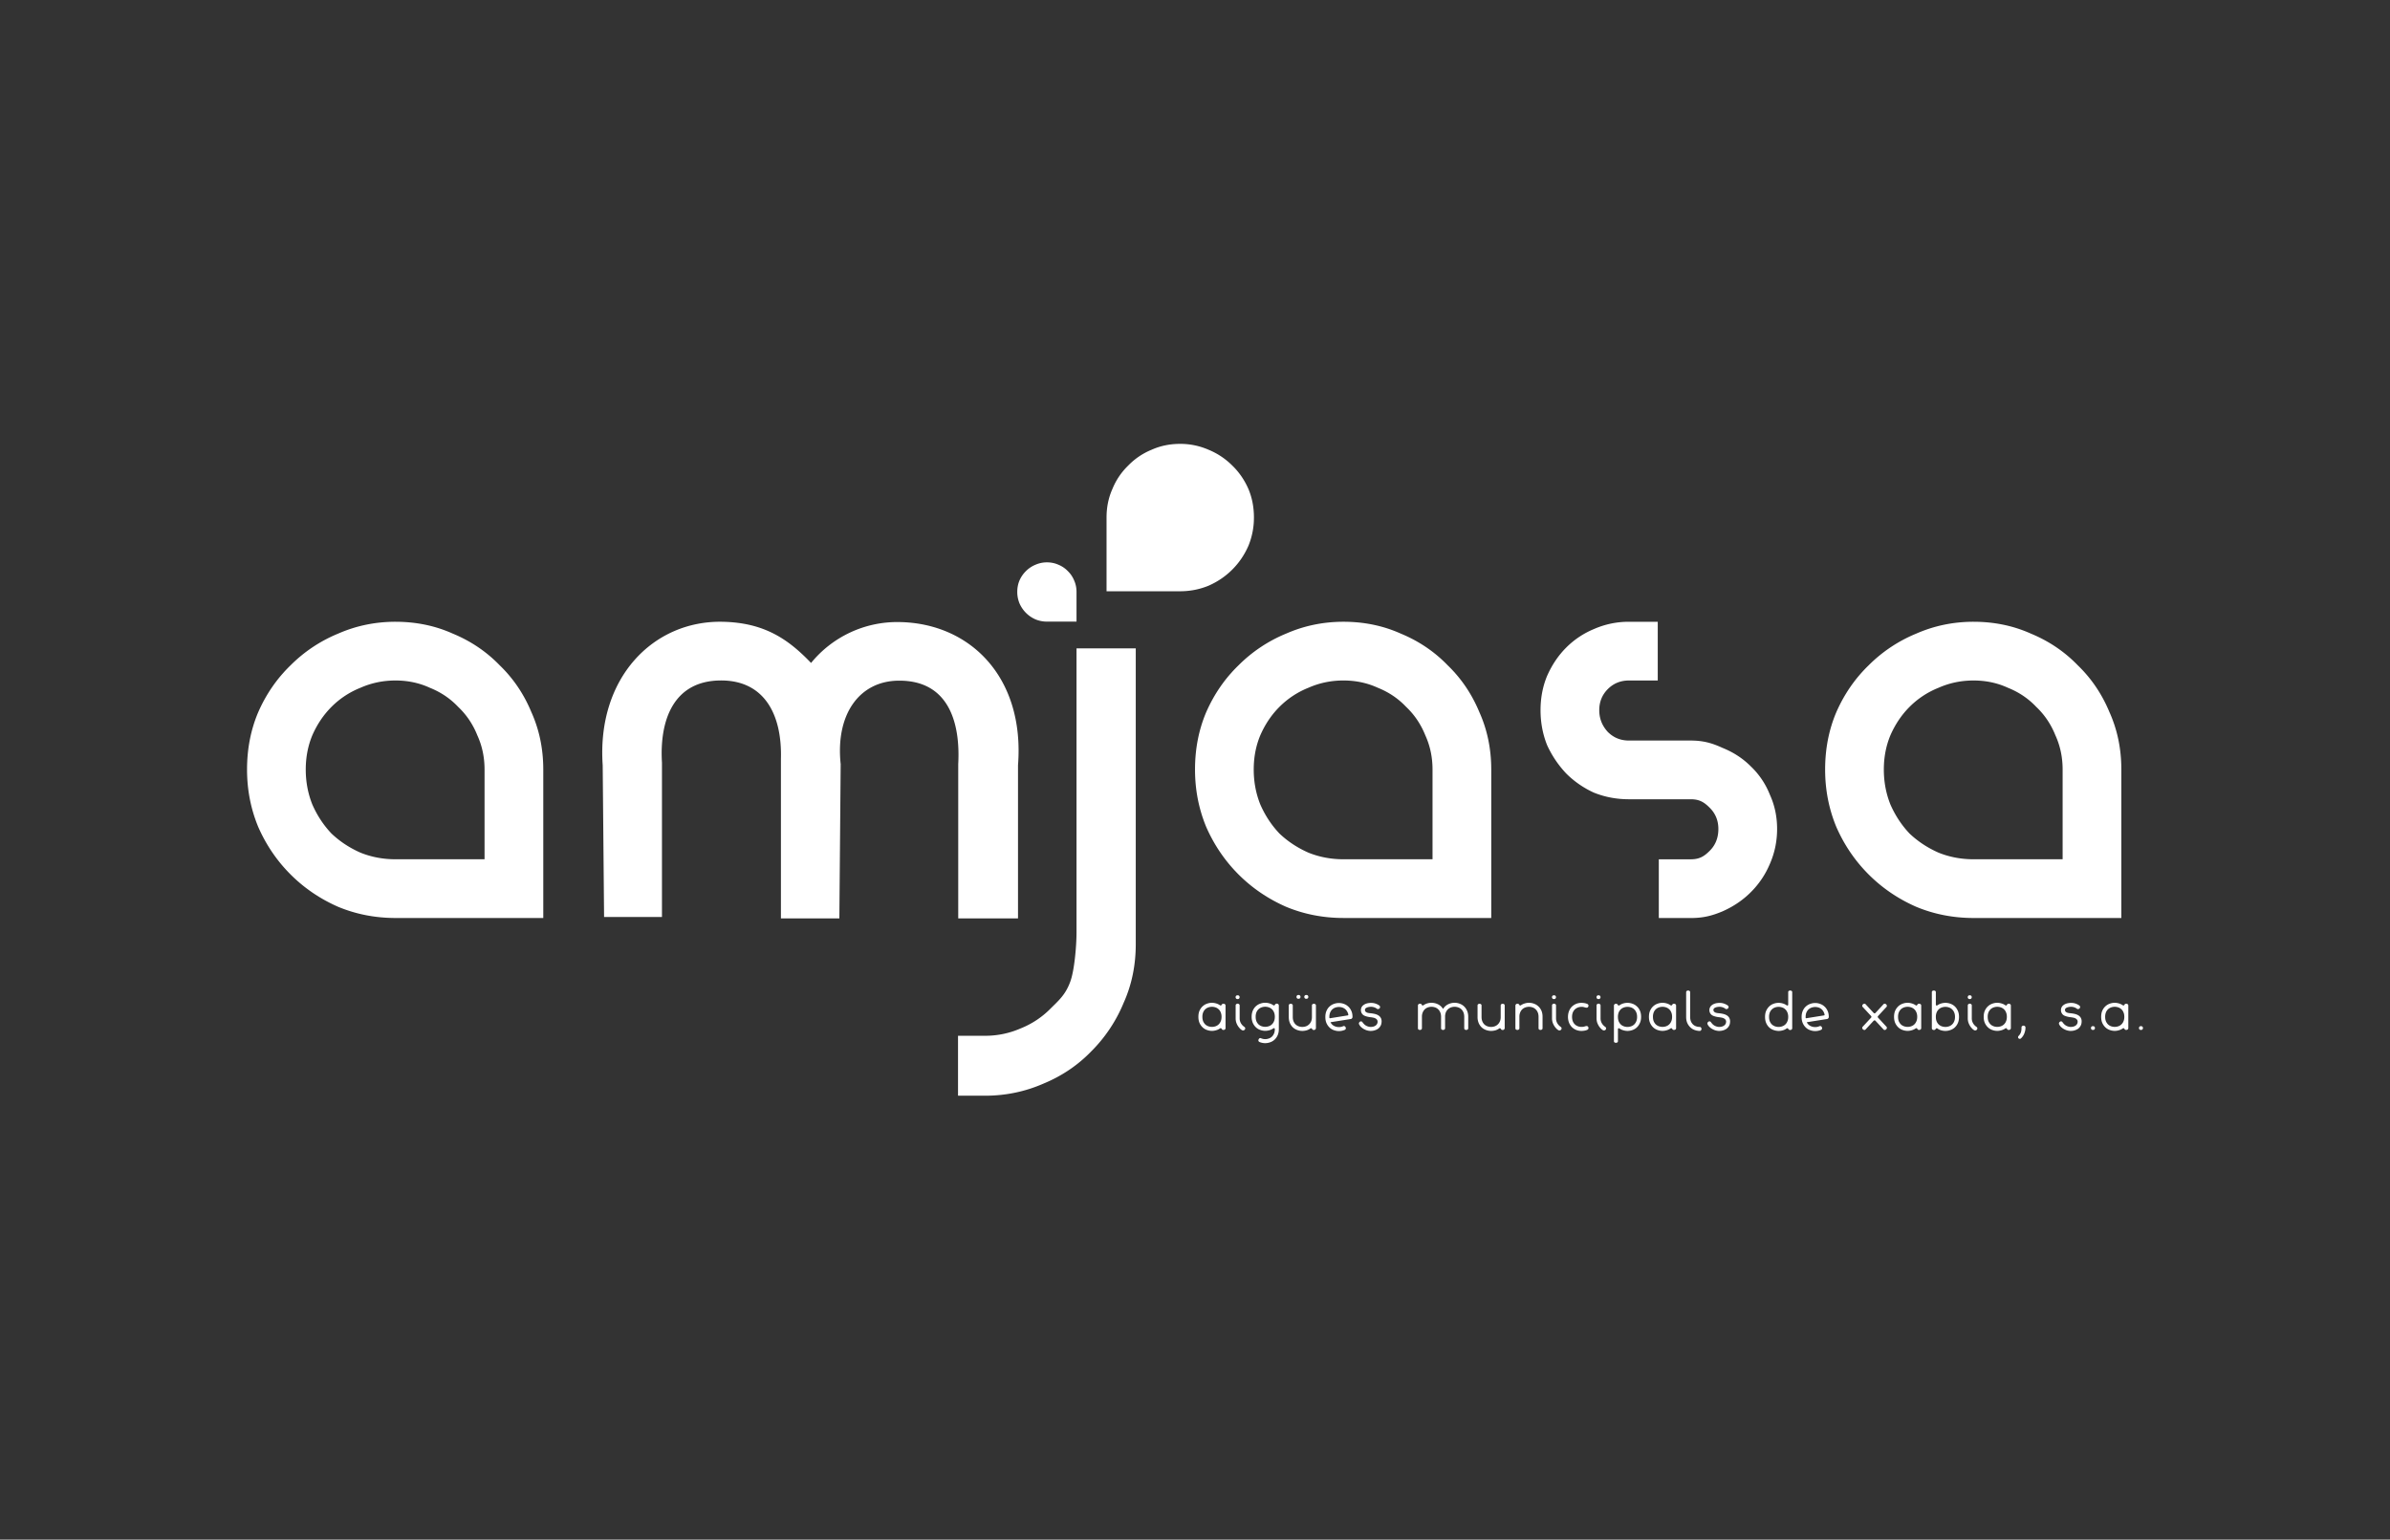
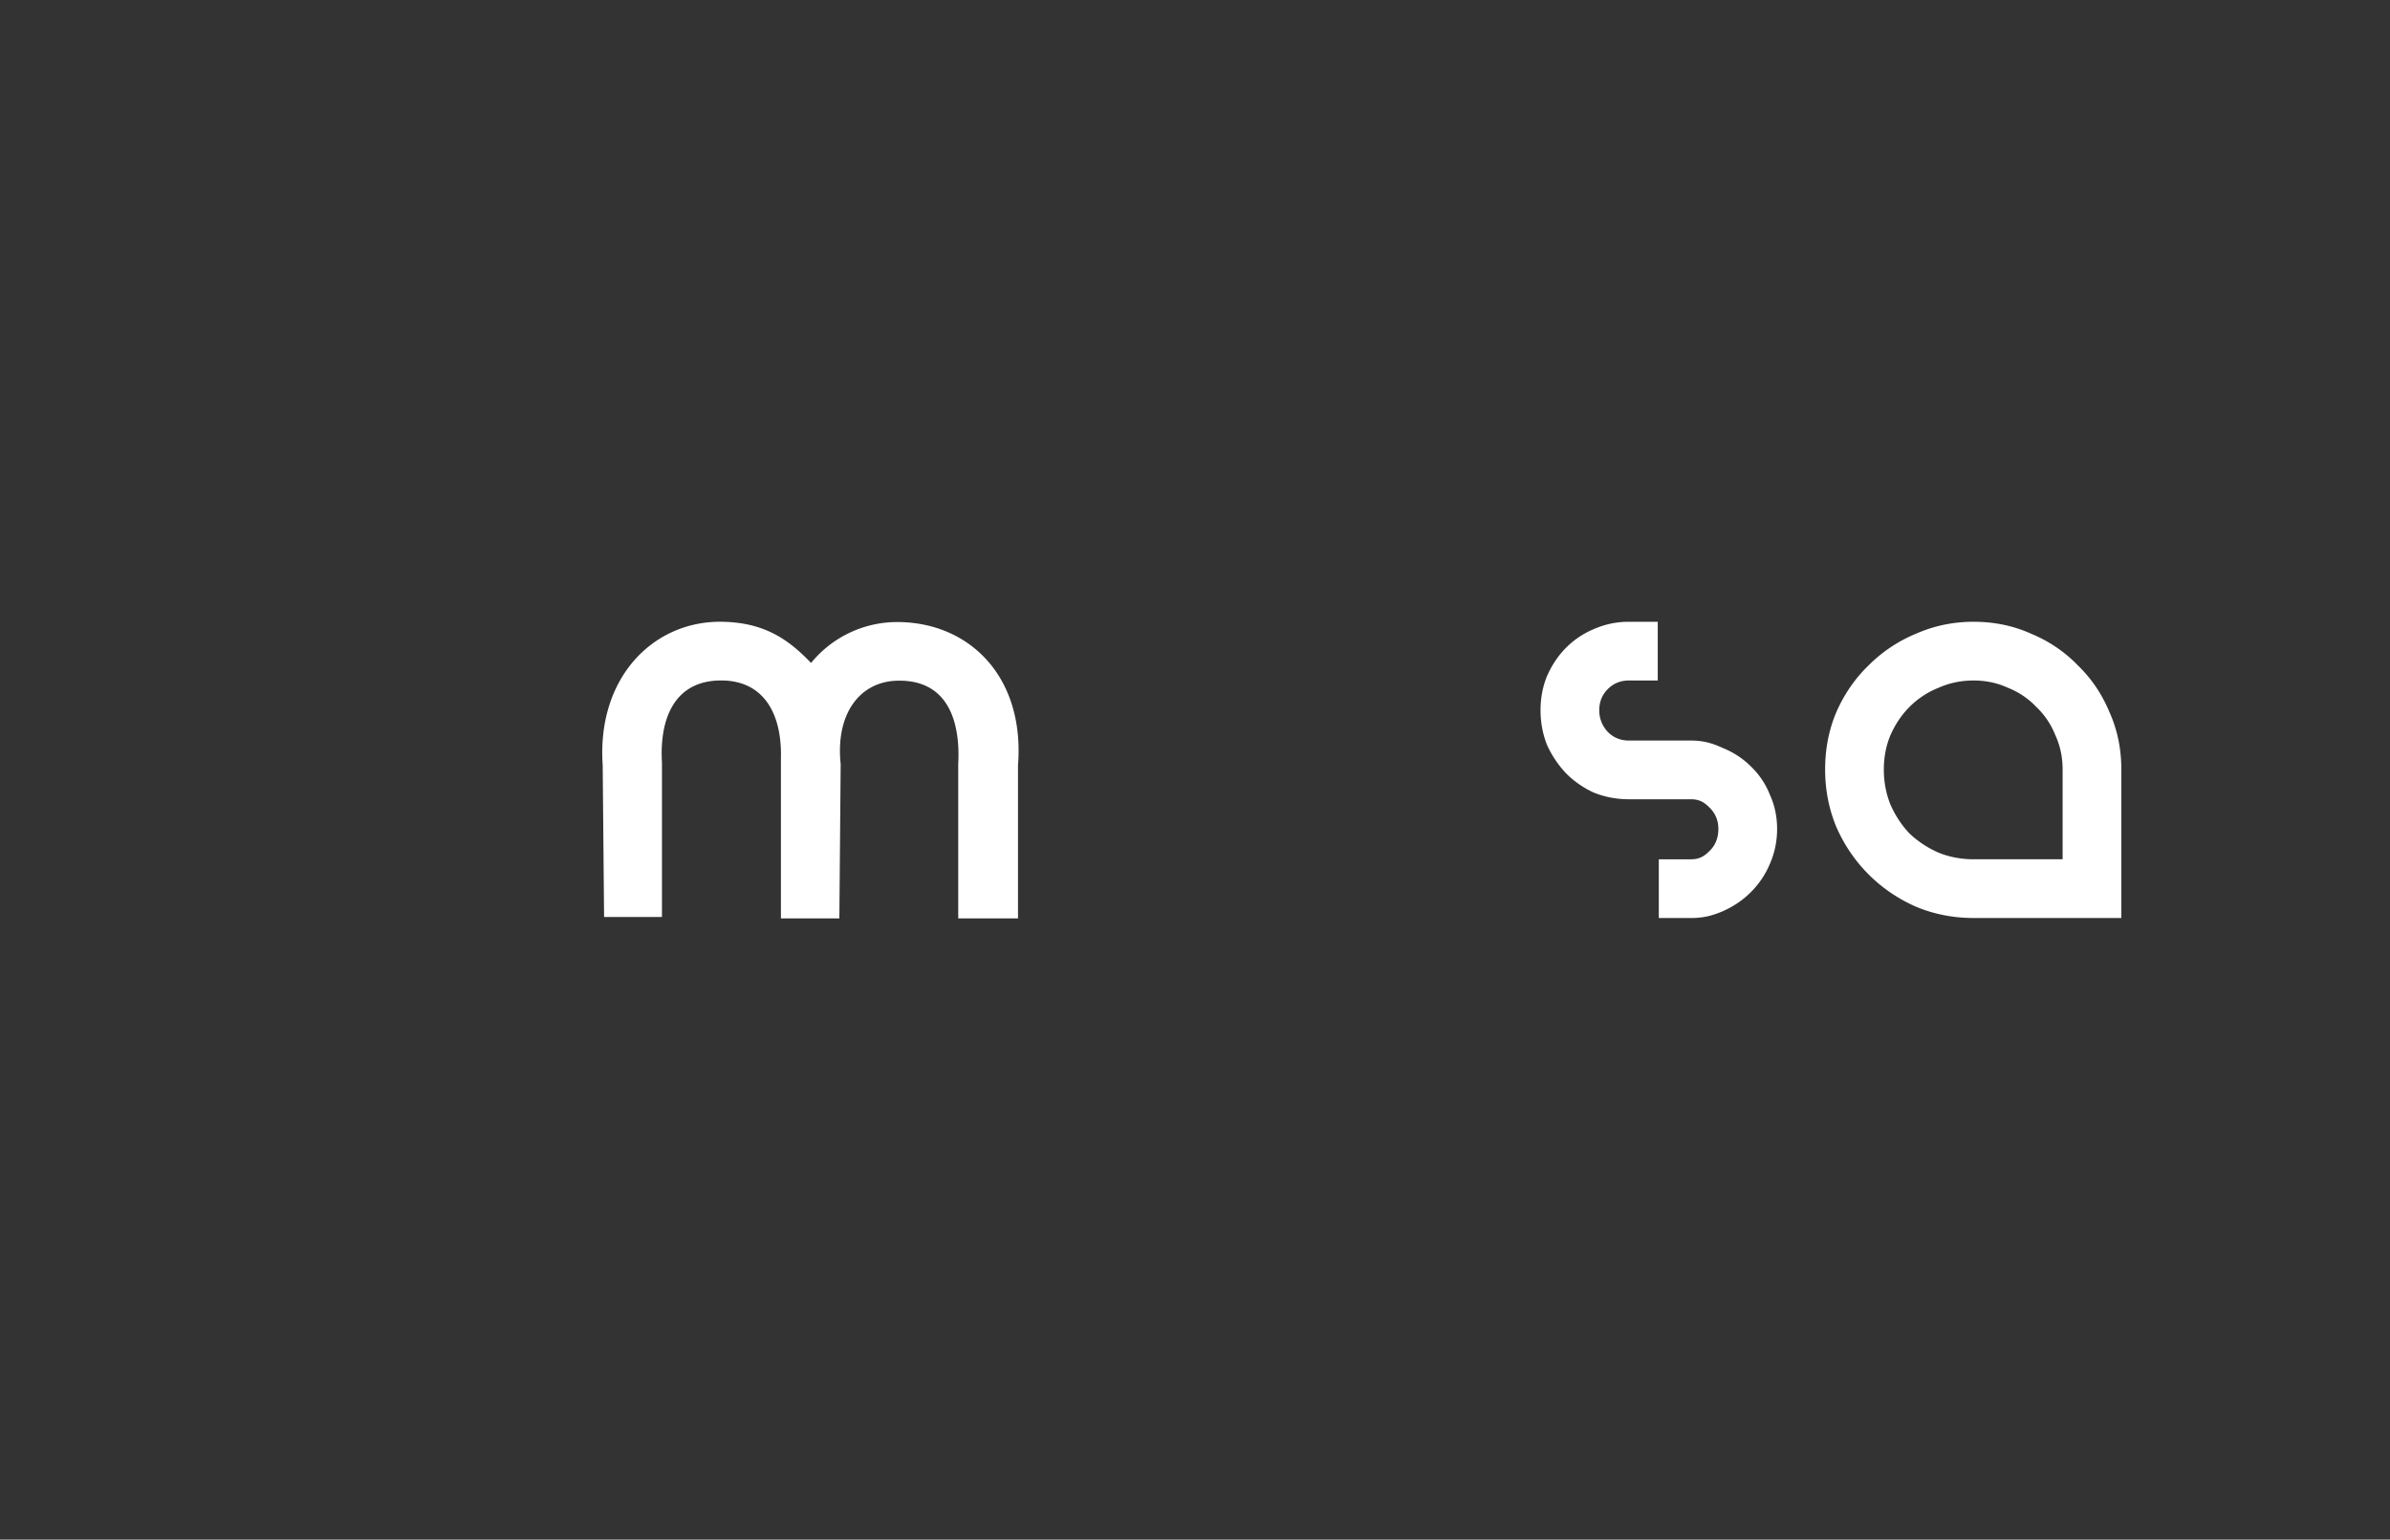
<svg xmlns="http://www.w3.org/2000/svg" xmlns:xlink="http://www.w3.org/1999/xlink" width="416" height="268" style="enable-background:new 0 0 416 268" xml:space="preserve">
  <rect width="100%" height="100%" fill="#333333" stroke="none" />
  <defs>
    <path id="a" d="M0 0h416v268H0z" />
  </defs>
  <clipPath id="b">
    <use xlink:href="#a" style="overflow:visible" />
  </clipPath>
-   <path style="clip-path:url(#b);fill:#fff" d="M210.953 175.254c-.215 0-.424.034-.622.103a1.581 1.581 0 0 0-.534.315 1.595 1.595 0 0 0-.374.544 2.056 2.056 0 0 0-.137.783c0 .304.046.57.137.79.095.215.221.395.374.544.158.142.337.247.534.315.206.068.415.103.622.103.211 0 .414-.034.614-.103.203-.068.38-.174.533-.315.16-.149.283-.329.375-.544.097-.22.145-.486.145-.79a1.94 1.94 0 0 0-.145-.783 1.47 1.47 0 0 0-.375-.544 1.464 1.464 0 0 0-.533-.315 1.862 1.862 0 0 0-.614-.103m2.364 3.7a.293.293 0 0 1-.112.247.4.4 0 0 1-.255.084.436.436 0 0 1-.179-.04.303.303 0 0 1-.125-.148c-.042-.075-.099-.118-.179-.118-.04 0-.08.016-.12.043a2.173 2.173 0 0 1-.671.315c-.239.072-.479.11-.724.11-.287 0-.574-.05-.857-.152a2.102 2.102 0 0 1-.757-.452 2.36 2.36 0 0 1-.545-.765c-.136-.304-.203-.665-.203-1.079s.067-.774.203-1.08c.141-.308.323-.559.545-.758.221-.204.472-.355.757-.45a2.47 2.47 0 0 1 1.581-.042c.243.068.468.173.671.315.04.026.08.042.12.042a.164.164 0 0 0 .101-.034.385.385 0 0 0 .078-.094.262.262 0 0 1 .125-.137.411.411 0 0 1 .179-.044c.1 0 .183.03.255.088.076.057.112.137.112.247v3.902zM215.075 175.017c0-.095.034-.169.103-.219a.392.392 0 0 1 .247-.087c.09 0 .17.03.236.087.076.05.112.124.112.219v2.264c0 .289.073.566.218.832.156.263.354.474.598.637.103.074.153.162.153.265s-.04.186-.12.254a.392.392 0 0 1-.264.104.434.434 0 0 1-.23-.084 1.903 1.903 0 0 1-.254-.197 5.984 5.984 0 0 1-.229-.255 5.696 5.696 0 0 1-.171-.237 2.837 2.837 0 0 1-.289-.603 2.441 2.441 0 0 1-.11-.673v-2.307zm-.008-1.436c0-.087.027-.163.084-.231.058-.068.146-.099.263-.099.119 0 .209.03.266.099a.343.343 0 0 1 .084.231c0 .084-.026.16-.084.229-.057.068-.146.103-.266.103-.117 0-.205-.034-.263-.103a.354.354 0 0 1-.084-.229M220.227 175.246c-.217 0-.424.034-.62.103a1.532 1.532 0 0 0-.538.315 1.59 1.59 0 0 0-.374.543 2.036 2.036 0 0 0-.135.784c0 .303.043.568.135.791.095.214.221.395.374.543.16.141.337.247.538.313.201.067.411.104.62.104s.414-.037.611-.104c.205-.066.384-.173.536-.313.16-.148.283-.329.373-.543.099-.223.146-.488.146-.791 0-.302-.047-.562-.146-.784a1.438 1.438 0 0 0-.373-.543 1.412 1.412 0 0 0-.536-.315 1.84 1.84 0 0 0-.611-.103m2.364 3.897c0 .414-.072.771-.213 1.08a2.218 2.218 0 0 1-.536.756 2.1 2.1 0 0 1-.757.449 2.506 2.506 0 0 1-1.881-.058.32.32 0 0 1-.159-.179.317.317 0 0 1 .024-.247.602.602 0 0 1 .112-.171.42.42 0 0 1 .126-.069.671.671 0 0 1 .11 0l.079.027c.225.1.468.152.73.152.203 0 .402-.034.593-.103.199-.061.375-.16.528-.297.154-.129.277-.3.374-.509.103-.206.158-.449.171-.734v-.118a.154.154 0 0 0-.043-.109.157.157 0 0 0-.11-.044.334.334 0 0 0-.118.044 2.09 2.09 0 0 1-.673.322 2.588 2.588 0 0 1-.722.104c-.289 0-.576-.05-.859-.154a2.071 2.071 0 0 1-.757-.451 2.35 2.35 0 0 1-.543-.765 2.624 2.624 0 0 1-.206-1.078c0-.414.069-.775.206-1.079a2.155 2.155 0 0 1 1.3-1.209 2.494 2.494 0 0 1 1.581-.044c.243.068.468.172.673.315.038.027.08.044.118.044.03 0 .061-.012.093-.036a.217.217 0 0 0 .086-.084.38.38 0 0 1 .103-.127.346.346 0 0 1 .221-.062c.085 0 .162.029.237.085.074.053.112.14.112.266v4.083zM227.023 173.528c0-.084.029-.16.087-.229.057-.067.145-.102.262-.102.122 0 .21.034.267.102a.352.352 0 0 1 0 .46c-.057.067-.145.1-.267.1-.117 0-.205-.032-.262-.1a.348.348 0 0 1-.087-.231m-1.357 0c0-.084.028-.16.083-.229.058-.067.145-.102.263-.102.12 0 .209.034.266.102a.346.346 0 0 1 .084.229.34.34 0 0 1-.084.231c-.057.067-.146.1-.266.1-.118 0-.205-.032-.263-.1a.354.354 0 0 1-.083-.231m2.712 5.58c-.04-.08-.101-.12-.181-.12a.188.188 0 0 0-.117.044 2.163 2.163 0 0 1-.672.323 2.727 2.727 0 0 1-.722.099c-.291 0-.576-.049-.861-.149a2.28 2.28 0 0 1-.764-.443 2.309 2.309 0 0 1-.537-.766c-.136-.307-.202-.667-.202-1.082v-1.987c0-.098.032-.172.101-.221a.402.402 0 0 1 .247-.076c.091 0 .169.022.237.076a.248.248 0 0 1 .112.221v1.987c0 .303.045.562.135.782.097.224.223.404.375.547.159.143.338.246.535.313a1.918 1.918 0 0 0 1.232 0c.199-.067.374-.171.528-.313.159-.143.285-.321.384-.534.095-.225.145-.483.145-.783v-1.999c0-.098.032-.172.101-.221a.396.396 0 0 1 .247-.076c.091 0 .169.022.237.076.072.049.11.123.11.221v3.919a.336.336 0 0 1-.11.254.338.338 0 0 1-.237.096c-.16-.001-.268-.064-.323-.188M231.505 177.246l3.096-.494c.032-.008.055-.023.066-.052.018-.029.022-.055.018-.085a1.591 1.591 0 0 0-.23-.586 1.364 1.364 0 0 0-.372-.416 1.533 1.533 0 0 0-.494-.249 1.953 1.953 0 0 0-1.158.027 1.563 1.563 0 0 0-.535.315c-.15.141-.276.323-.373.544a2.049 2.049 0 0 0-.137.783v.118c.011.076.051.106.119.095m3.911-.223c0 .086-.03.162-.086.229a.326.326 0 0 1-.211.129l-3.539.56c.147.289.355.502.62.639a1.85 1.85 0 0 0 1.591.051l.059-.024a.194.194 0 0 1 .112 0 .273.273 0 0 1 .135.058c.046.03.084.083.12.163.04.08.049.159.024.247-.017.084-.072.148-.167.194a2.527 2.527 0 0 1-1.881.061 2.06 2.06 0 0 1-.756-.451 2.367 2.367 0 0 1-.544-.766c-.137-.306-.206-.665-.206-1.079s.069-.776.206-1.08c.135-.308.313-.559.536-.756.224-.205.479-.356.764-.452a2.482 2.482 0 0 1 1.711 0c.283.096.534.247.756.452.229.197.407.448.544.756.142.299.212.655.212 1.069M238.62 174.575c.225 0 .428.021.603.065.181.047.334.103.459.164.133.058.231.111.3.16.072.054.114.084.125.096.092.085.126.18.103.287a.345.345 0 0 1-.145.231.437.437 0 0 1-.239.076.284.284 0 0 1-.117-.025l-.086-.068a1.74 1.74 0 0 0-.977-.308c-.124 0-.249.011-.375.034-.123.019-.235.05-.34.096a.7.7 0 0 0-.255.161.362.362 0 0 0-.093.255c0 .135.042.243.129.323a.849.849 0 0 0 .304.169c.118.034.241.056.365.068.133.012.239.022.323.034.239.03.464.07.673.127.213.06.404.139.568.247.165.106.294.246.392.417.096.171.146.38.146.631a.47.47 0 0 1-.012.108c0 .036 0 .073-.008.119a1.377 1.377 0 0 1-.221.62 1.504 1.504 0 0 1-.426.444 2.048 2.048 0 0 1-.57.255 2.288 2.288 0 0 1-.646.093h-.118a2.525 2.525 0 0 1-.653-.127 3.206 3.206 0 0 1-.51-.239 2.46 2.46 0 0 1-.442-.339 1.667 1.667 0 0 1-.314-.442.356.356 0 0 1-.034-.188.347.347 0 0 1 .068-.159.352.352 0 0 1 .126-.12.298.298 0 0 1 .417.084c.062.085.123.161.18.229.141.171.308.308.5.409a1.815 1.815 0 0 0 .705.196h.088c.123 0 .25-.016.38-.042.137-.035.258-.083.366-.146a.895.895 0 0 0 .272-.245.754.754 0 0 0 .145-.357v-.051a.568.568 0 0 0-.103-.416.733.733 0 0 0-.28-.23 1.088 1.088 0 0 0-.373-.127 4.903 4.903 0 0 0-.392-.068 4.885 4.885 0 0 1-.374-.052 3.514 3.514 0 0 1-.407-.094 2.556 2.556 0 0 1-.39-.144 1.092 1.092 0 0 1-.3-.221 1.037 1.037 0 0 1-.211-.35 1.14 1.14 0 0 1 .015-.808c.058-.135.143-.259.257-.367.103-.087.213-.167.331-.228a2.087 2.087 0 0 1 .748-.213c.118-.016.228-.024.323-.024M247.447 174.864c.019.032.041.07.075.112.035.03.074.05.122.05a.231.231 0 0 0 .125-.042c.206-.148.426-.257.666-.323a2.587 2.587 0 0 1 1.862.159c.366.176.661.449.882.816.223-.367.514-.641.876-.816a2.541 2.541 0 0 1 1.998-.11 2.177 2.177 0 0 1 1.292 1.215c.145.307.213.666.213 1.081v1.981c0 .096-.036.17-.11.223a.395.395 0 0 1-.237.076.437.437 0 0 1-.247-.076.265.265 0 0 1-.101-.223v-1.989c0-.301-.05-.562-.145-.783a1.476 1.476 0 0 0-.912-.859 1.874 1.874 0 0 0-1.231 0 1.558 1.558 0 0 0-.536.315 1.62 1.62 0 0 0-.375.544 2.05 2.05 0 0 0-.135.783v1.989c0 .096-.038.17-.112.223-.066.049-.146.076-.237.076s-.173-.027-.247-.076a.265.265 0 0 1-.101-.223v-1.981c0-.305-.048-.566-.145-.784a1.484 1.484 0 0 0-.374-.544 1.402 1.402 0 0 0-.536-.322 1.877 1.877 0 0 0-1.224 0 1.567 1.567 0 0 0-.536.315 1.599 1.599 0 0 0-.372.544 1.845 1.845 0 0 0-.146.773v1.999c0 .096-.036.17-.112.223-.064.049-.145.076-.235.076s-.175-.027-.247-.076a.266.266 0 0 1-.102-.223v-3.97c0-.068.029-.135.094-.198a.325.325 0 0 1 .255-.102c.061 0 .118.011.171.033a.22.22 0 0 1 .124.114M261.238 179.108c-.039-.08-.1-.12-.179-.12-.04 0-.08.014-.12.044a2.126 2.126 0 0 1-.671.323 2.738 2.738 0 0 1-.725.099c-.287 0-.573-.049-.856-.149a2.303 2.303 0 0 1-.767-.443 2.321 2.321 0 0 1-.536-.766 2.668 2.668 0 0 1-.203-1.082v-1.987c0-.098.032-.172.101-.221a.404.404 0 0 1 .247-.076c.092 0 .17.022.238.076.074.049.11.123.11.221v1.987c0 .303.048.562.137.782.097.224.222.404.372.547.16.143.34.246.536.313a1.898 1.898 0 0 0 1.235 0 1.552 1.552 0 0 0 .908-.847c.098-.225.145-.483.145-.783v-1.999c0-.098.034-.172.103-.221a.4.4 0 0 1 .247-.076c.092 0 .17.022.236.076.075.049.111.123.111.221v3.919a.326.326 0 0 1-.111.254.332.332 0 0 1-.236.096c-.159-.001-.265-.064-.322-.188M264.44 174.906c.04.08.097.12.169.12.046 0 .09-.017.129-.044.204-.139.424-.245.664-.313a2.464 2.464 0 0 1 1.59.042c.281.096.534.246.756.452.225.197.407.45.544.756.135.304.203.666.203 1.08v1.987c0 .1-.036.172-.112.225a.435.435 0 0 1-.482 0 .266.266 0 0 1-.103-.225v-1.979c0-.305-.048-.566-.145-.784a1.492 1.492 0 0 0-.374-.542 1.372 1.372 0 0 0-.534-.322 1.866 1.866 0 0 0-1.224 0c-.199.066-.38.171-.536.313a1.607 1.607 0 0 0-.376.544 1.904 1.904 0 0 0-.145.773v1.997c0 .1-.036.172-.11.225a.437.437 0 0 1-.484 0c-.068-.053-.101-.125-.101-.225v-3.919c0-.101.032-.184.101-.247a.356.356 0 0 1 .247-.102c.16.001.267.065.323.188M270.143 175.017c0-.095.036-.169.104-.219a.39.39 0 0 1 .247-.087.36.36 0 0 1 .235.087c.076.05.112.124.112.219v2.264c0 .289.074.566.219.832.155.263.354.474.597.637.103.074.151.162.151.265s-.039.186-.117.254a.396.396 0 0 1-.265.104.418.418 0 0 1-.229-.084 1.636 1.636 0 0 1-.255-.197 7.781 7.781 0 0 1-.23-.255 7.998 7.998 0 0 1-.169-.237 2.886 2.886 0 0 1-.289-.603 2.48 2.48 0 0 1-.111-.673v-2.307zm-.008-1.436c0-.087.028-.163.085-.231.058-.068.144-.099.263-.099.12 0 .209.03.266.099a.343.343 0 0 1 .084.231c0 .084-.026.16-.084.229-.057.068-.146.103-.266.103-.119 0-.205-.034-.263-.103a.35.35 0 0 1-.085-.229M272.921 177.007c0-.347.057-.67.169-.97a2.29 2.29 0 0 1 .477-.775c.212-.213.461-.384.752-.51.292-.123.619-.186.977-.186.072 0 .155.004.247.019a2.148 2.148 0 0 1 .781.193c.074.04.118.098.145.171a.368.368 0 0 1-.094.381.265.265 0 0 1-.205.08c-.101 0-.225-.024-.365-.068a1.486 1.486 0 0 0-.509-.08c-.263 0-.494.05-.697.137a1.556 1.556 0 0 0-.527.359 1.562 1.562 0 0 0-.334.553 2.126 2.126 0 0 0-.108.696c0 .254.036.49.108.707a1.515 1.515 0 0 0 .851.908c.209.085.444.129.707.129.197 0 .366-.022.509-.068.141-.049.265-.078.365-.078.088 0 .154.029.205.078.05.05.086.11.101.178a.378.378 0 0 1-.007.213.29.29 0 0 1-.145.161 1.25 1.25 0 0 1-.239.103 1.79 1.79 0 0 1-.271.067 2.212 2.212 0 0 1-.271.035 2.466 2.466 0 0 1-1.224-.171 2.322 2.322 0 0 1-.752-.51 2.48 2.48 0 0 1-.477-.772 2.798 2.798 0 0 1-.169-.98M277.893 175.017a.26.26 0 0 1 .103-.219.396.396 0 0 1 .247-.087c.09 0 .17.03.238.087.074.05.11.124.11.219v2.264c0 .289.075.566.22.832.154.263.354.474.597.637.103.074.152.162.152.265s-.04.186-.117.254a.398.398 0 0 1-.267.104.423.423 0 0 1-.228-.084 1.636 1.636 0 0 1-.255-.197 6.014 6.014 0 0 1-.23-.255 5.462 5.462 0 0 1-.169-.237 2.944 2.944 0 0 1-.291-.603 2.6 2.6 0 0 1-.11-.673v-2.307zm-.009-1.436c0-.087.03-.163.087-.231s.145-.099.263-.099c.117 0 .205.03.266.099a.354.354 0 0 1 0 .46c-.061.068-.148.103-.266.103-.118 0-.206-.034-.263-.103s-.087-.145-.087-.229M283.281 175.263c-.209 0-.414.037-.62.104a1.57 1.57 0 0 0-.535.312 1.66 1.66 0 0 0-.375.544 2.093 2.093 0 0 0-.137.784c0 .306.048.569.137.79.097.216.223.397.375.545.159.144.338.248.535.314a1.877 1.877 0 0 0 1.232 0c.205-.066.384-.171.535-.314.16-.147.285-.329.377-.545a1.99 1.99 0 0 0 .143-.79c0-.301-.048-.563-.143-.784a1.49 1.49 0 0 0-.901-.856 1.939 1.939 0 0 0-.623-.104m-1.512 3.725a.142.142 0 0 0-.11.044.152.152 0 0 0-.044.11v2.099c0 .095-.036.167-.108.213a.42.42 0 0 1-.239.068.45.45 0 0 1-.247-.068.246.246 0 0 1-.103-.213v-6.191a.29.29 0 0 1 .103-.229.356.356 0 0 1 .247-.093c.148 0 .249.056.308.161a.829.829 0 0 0 .076.104.16.16 0 0 0 .11.041.204.204 0 0 0 .125-.041c.206-.149.428-.255.665-.323a2.543 2.543 0 0 1 1.589.049c.284.099.535.246.756.451.229.198.411.451.544.756.137.307.205.666.205 1.081 0 .414-.07.775-.213 1.079-.137.308-.315.562-.536.766s-.472.355-.756.45a2.471 2.471 0 0 1-1.589.041 2.16 2.16 0 0 1-.665-.311.195.195 0 0 0-.118-.044M289.375 175.254c-.213 0-.423.034-.62.103s-.376.175-.536.315a1.605 1.605 0 0 0-.372.544 2.037 2.037 0 0 0-.137.783c0 .304.045.57.137.79.095.215.22.395.372.544.16.142.339.247.536.315.205.068.412.103.62.103.211 0 .414-.034.613-.103a1.46 1.46 0 0 0 .534-.315c.16-.149.285-.329.376-.544.096-.22.145-.486.145-.79 0-.301-.049-.561-.145-.783a1.46 1.46 0 0 0-.376-.544 1.46 1.46 0 0 0-.534-.315 1.852 1.852 0 0 0-.613-.103m2.364 3.7a.297.297 0 0 1-.11.247.432.432 0 0 1-.434.044.303.303 0 0 1-.125-.148c-.042-.075-.102-.118-.181-.118-.04 0-.08.016-.118.043a2.195 2.195 0 0 1-.671.315c-.239.072-.479.11-.726.11-.287 0-.574-.05-.857-.152a2.149 2.149 0 0 1-.758-.452 2.336 2.336 0 0 1-.541-.765c-.139-.304-.205-.665-.205-1.079s.066-.774.205-1.08c.138-.308.321-.559.541-.758.224-.204.475-.355.758-.45a2.47 2.47 0 0 1 1.583-.042c.243.068.466.173.671.315a.212.212 0 0 0 .118.042.158.158 0 0 0 .101-.034.375.375 0 0 0 .08-.094c.026-.062.068-.108.125-.137s.118-.044.179-.044c.099 0 .183.03.255.088.074.057.11.137.11.247v3.902zM293.489 177.007v-4.284c0-.099.032-.171.101-.225a.41.41 0 0 1 .247-.076c.099 0 .179.026.247.076a.268.268 0 0 1 .103.225v4.284c0 .306.046.569.136.79.097.217.222.396.374.544.159.145.338.249.536.314.205.069.41.104.621.104.095 0 .169.038.219.11a.362.362 0 0 1 0 .474.248.248 0 0 1-.219.11c-.291 0-.575-.05-.86-.151a2.11 2.11 0 0 1-.755-.451 2.36 2.36 0 0 1-.546-.766c-.137-.304-.204-.664-.204-1.078M299.276 174.575c.229 0 .43.021.604.065.181.047.335.103.46.164.13.058.229.111.297.16.074.054.118.084.129.096.09.085.124.18.101.287a.347.347 0 0 1-.144.231.443.443 0 0 1-.24.076.287.287 0 0 1-.117-.025 2.853 2.853 0 0 1-.086-.068 1.73 1.73 0 0 0-.977-.308c-.126 0-.251.011-.375.034a1.31 1.31 0 0 0-.339.096.68.68 0 0 0-.256.161.364.364 0 0 0-.095.255.42.42 0 0 0 .129.323.85.85 0 0 0 .306.169c.12.034.242.056.367.068.129.012.235.022.323.034.235.03.46.07.669.127.217.06.406.139.57.247.163.106.297.246.392.417a1.28 1.28 0 0 1 .136.739.905.905 0 0 1-.009.119 1.352 1.352 0 0 1-.219.62 1.563 1.563 0 0 1-.428.444 2.016 2.016 0 0 1-.569.255 2.283 2.283 0 0 1-.646.093h-.12a2.547 2.547 0 0 1-.653-.127 3.425 3.425 0 0 1-.51-.239 2.46 2.46 0 0 1-.442-.339 1.598 1.598 0 0 1-.313-.442.321.321 0 0 1-.034-.188.348.348 0 0 1 .069-.159.337.337 0 0 1 .126-.12.267.267 0 0 1 .162-.052c.106 0 .193.046.254.136.062.085.122.161.179.229.141.171.308.308.502.409.197.101.406.163.619.188.031.004.058.008.086.008h.086c.125 0 .251-.016.382-.042.135-.035.259-.083.366-.146a.883.883 0 0 0 .272-.245.714.714 0 0 0 .143-.357v-.051a.147.147 0 0 0 .011-.052.568.568 0 0 0-.109-.364.77.77 0 0 0-.282-.23 1.105 1.105 0 0 0-.376-.127 4.827 4.827 0 0 0-.392-.068 5.057 5.057 0 0 1-.372-.052 3.5 3.5 0 0 1-.409-.094 2.58 2.58 0 0 1-.392-.144 1.045 1.045 0 0 1-.511-.571 1.104 1.104 0 0 1 .019-.808c.058-.135.141-.259.255-.367.103-.087.213-.167.331-.228a2.076 2.076 0 0 1 .749-.213c.118-.016.227-.024.321-.024M309.586 178.759c.209 0 .414-.035.611-.103a1.461 1.461 0 0 0 .909-.859c.099-.221.146-.482.146-.784 0-.303-.048-.563-.146-.78a1.462 1.462 0 0 0-.373-.545 1.347 1.347 0 0 0-.536-.319 1.868 1.868 0 0 0-1.233 0 1.457 1.457 0 0 0-.534.319 1.623 1.623 0 0 0-.376.545 2.017 2.017 0 0 0-.135.78c0 .302.044.563.135.784.097.221.221.403.376.546.16.141.335.245.534.313.2.068.406.103.622.103m1.513-3.726a.147.147 0 0 0 .11-.041.156.156 0 0 0 .044-.11v-2.179c0-.095.032-.167.101-.211a.45.45 0 0 1 .247-.068c.091 0 .171.021.239.068.071.044.11.116.11.211v6.268a.306.306 0 0 1-.103.238.386.386 0 0 1-.247.086c-.148 0-.247-.056-.309-.162a.293.293 0 0 0-.083-.093.128.128 0 0 0-.103-.052.224.224 0 0 0-.126.04 2.032 2.032 0 0 1-.665.323 2.528 2.528 0 0 1-1.588-.049 2.205 2.205 0 0 1-.764-.441 2.236 2.236 0 0 1-.536-.766c-.137-.307-.205-.666-.205-1.083 0-.414.068-.772.205-1.078.141-.305.323-.559.544-.765.22-.205.471-.353.756-.452a2.53 2.53 0 0 1 1.588-.042c.239.069.46.173.665.316a.2.2 0 0 0 .12.042M314.403 177.246l3.097-.494c.034-.008.057-.023.068-.052a.118.118 0 0 0 .015-.085 1.681 1.681 0 0 0-.228-.586 1.396 1.396 0 0 0-.374-.416 1.538 1.538 0 0 0-.493-.249 1.96 1.96 0 0 0-1.155.027 1.58 1.58 0 0 0-.539.315 1.661 1.661 0 0 0-.374.544c-.09.221-.136.482-.136.783v.118c.011.076.051.106.119.095m3.912-.223a.339.339 0 0 1-.086.229.326.326 0 0 1-.213.129l-3.535.56c.145.289.354.502.62.639a1.847 1.847 0 0 0 1.589.051.777.777 0 0 1 .061-.024.187.187 0 0 1 .11 0 .271.271 0 0 1 .137.058c.046.03.084.083.118.163.04.08.049.159.026.247-.019.084-.074.148-.171.194a2.516 2.516 0 0 1-1.878.061 2.096 2.096 0 0 1-.759-.451 2.375 2.375 0 0 1-.541-.766c-.137-.306-.206-.665-.206-1.079s.069-.776.206-1.08c.133-.308.312-.559.534-.756.226-.205.48-.356.766-.452a2.454 2.454 0 0 1 1.707 0c.285.096.537.247.758.452.227.197.409.448.546.756.141.299.211.655.211 1.069M324.219 175.28a.243.243 0 0 1-.076-.229.412.412 0 0 1 .12-.223.442.442 0 0 1 .227-.109.26.26 0 0 1 .229.084l1.41 1.525a.216.216 0 0 0 .152.066.216.216 0 0 0 .155-.066l1.406-1.525a.268.268 0 0 1 .231-.084.41.41 0 0 1 .349.332.25.25 0 0 1-.068.229l-1.46 1.582a.195.195 0 0 0-.059.145c0 .05.019.099.059.137l1.46 1.58a.266.266 0 0 1 .068.24.43.43 0 0 1-.12.218.337.337 0 0 1-.229.105.254.254 0 0 1-.231-.088l-1.406-1.521a.211.211 0 0 0-.155-.059.204.204 0 0 0-.152.059l-1.41 1.521a.248.248 0 0 1-.229.088.402.402 0 0 1-.347-.323.257.257 0 0 1 .076-.24l1.462-1.58a.199.199 0 0 0 .059-.137.204.204 0 0 0-.059-.145l-1.462-1.582zM332.04 175.254c-.215 0-.424.034-.622.103a1.59 1.59 0 0 0-.536.315 1.683 1.683 0 0 0-.374.544 2.057 2.057 0 0 0-.135.783c0 .304.044.57.135.79.097.215.225.395.374.544.16.142.337.247.536.315.203.068.413.103.622.103s.414-.034.611-.103c.206-.068.384-.174.536-.315.16-.149.283-.329.373-.544.099-.22.146-.486.146-.79 0-.301-.047-.561-.146-.783a1.442 1.442 0 0 0-.373-.544 1.444 1.444 0 0 0-.536-.315 1.84 1.84 0 0 0-.611-.103m2.364 3.7a.298.298 0 0 1-.112.247.425.425 0 0 1-.434.044.302.302 0 0 1-.127-.148c-.04-.075-.099-.118-.179-.118a.211.211 0 0 0-.118.043c-.205.144-.43.246-.673.315a2.49 2.49 0 0 1-.722.11c-.289 0-.574-.05-.859-.152a2.102 2.102 0 0 1-.757-.452 2.386 2.386 0 0 1-.543-.765c-.137-.304-.205-.665-.205-1.079s.068-.774.205-1.08a2.29 2.29 0 0 1 .543-.758c.221-.204.472-.355.757-.45a2.43 2.43 0 0 1 1.581-.042c.243.068.468.173.673.315.038.026.08.042.118.042s.074-.012.103-.034a.353.353 0 0 0 .076-.094.262.262 0 0 1 .127-.137.398.398 0 0 1 .434.044.29.29 0 0 1 .112.247v3.902zM338.618 178.759c.211 0 .414-.035.613-.103a1.47 1.47 0 0 0 .909-.859c.097-.221.144-.482.144-.784 0-.303-.047-.563-.144-.78a1.502 1.502 0 0 0-.375-.545 1.354 1.354 0 0 0-.534-.319 1.88 1.88 0 0 0-1.235 0 1.481 1.481 0 0 0-.536.319 1.644 1.644 0 0 0-.372.545 1.997 1.997 0 0 0-.137.78c0 .302.045.563.137.784.095.221.221.403.372.546.16.141.339.245.536.313.205.068.414.103.622.103m-1.504-3.726a.203.203 0 0 0 .11-.041 2.2 2.2 0 0 1 .663-.316c.237-.071.481-.109.73-.109.29 0 .575.051.86.151.282.1.534.247.757.452.221.206.4.46.536.765.141.306.211.664.211 1.078 0 .417-.066.776-.204 1.083a2.294 2.294 0 0 1-.543.766 2.178 2.178 0 0 1-.757.441c-.285.103-.57.153-.86.153a2.64 2.64 0 0 1-.73-.104 2.022 2.022 0 0 1-.663-.323.236.236 0 0 0-.129-.04.15.15 0 0 0-.108.052.397.397 0 0 0-.078.093c-.058.106-.158.162-.306.162a.385.385 0 0 1-.248-.086.31.31 0 0 1-.101-.238v-6.268c0-.095.032-.167.101-.211a.45.45 0 0 1 .248-.068c.089 0 .169.021.237.068.074.044.11.116.11.211v2.179c0 .045.015.079.044.11.029.028.068.04.12.04M342.509 175.017c0-.095.035-.169.104-.219a.391.391 0 0 1 .246-.087c.09 0 .17.03.238.087.074.05.11.124.11.219v2.264c0 .289.074.566.22.832.154.263.354.474.598.637.103.074.151.162.151.265s-.042.186-.117.254a.396.396 0 0 1-.267.104.418.418 0 0 1-.229-.084 1.541 1.541 0 0 1-.254-.197 9.204 9.204 0 0 1-.232-.255 2.893 2.893 0 0 1-.458-.84 2.56 2.56 0 0 1-.111-.673v-2.307zm-.008-1.436a.35.35 0 0 1 .087-.231c.059-.068.145-.099.263-.099.117 0 .205.03.264.099a.343.343 0 0 1 .084.231c0 .084-.026.16-.084.229-.059.068-.146.103-.264.103-.118 0-.204-.034-.263-.103a.352.352 0 0 1-.087-.229M347.644 175.254c-.215 0-.422.034-.619.103a1.552 1.552 0 0 0-.536.315 1.689 1.689 0 0 0-.377.544 2.057 2.057 0 0 0-.135.783c0 .304.044.57.135.79.1.215.225.395.377.544.159.142.334.247.536.315.201.068.41.103.619.103s.414-.034.612-.103c.205-.068.384-.174.536-.315a1.54 1.54 0 0 0 .372-.544c.099-.22.146-.486.146-.79 0-.301-.048-.561-.146-.783a1.44 1.44 0 0 0-.372-.544 1.452 1.452 0 0 0-.536-.315 1.85 1.85 0 0 0-.612-.103m2.364 3.7a.305.305 0 0 1-.109.247.432.432 0 0 1-.436.044.325.325 0 0 1-.128-.148c-.039-.075-.099-.118-.179-.118a.211.211 0 0 0-.117.043c-.205.144-.43.246-.673.315-.239.072-.479.11-.723.11-.289 0-.574-.05-.859-.152a2.12 2.12 0 0 1-.755-.452 2.36 2.36 0 0 1-.545-.765c-.137-.304-.205-.665-.205-1.079s.068-.774.205-1.08c.141-.308.323-.559.545-.758.22-.204.474-.355.755-.45a2.437 2.437 0 0 1 1.582-.042c.243.068.468.173.673.315.038.026.08.042.117.042a.17.17 0 0 0 .103-.034.318.318 0 0 0 .076-.094.28.28 0 0 1 .128-.137.404.404 0 0 1 .436.044.297.297 0 0 1 .109.247v3.902zM351.859 178.861c0-.114.036-.197.11-.247a.405.405 0 0 1 .237-.076c.092 0 .169.027.237.086.074.054.11.138.11.255 0 .339-.068.678-.203 1.013a2.31 2.31 0 0 1-.58.857.291.291 0 0 1-.211.085.316.316 0 0 1-.211-.085.275.275 0 0 1-.087-.211c0-.08.03-.148.087-.205a1.65 1.65 0 0 0 .399-.613c.072-.213.11-.444.11-.706v-.153zM360.465 174.575c.229 0 .43.021.604.065.184.047.336.103.461.164a1.74 1.74 0 0 1 .424.256c.092.085.124.18.104.287a.363.363 0 0 1-.147.231.42.42 0 0 1-.236.076.3.3 0 0 1-.119-.025l-.086-.068a1.73 1.73 0 0 0-.977-.308 2.03 2.03 0 0 0-.373.034c-.125.019-.239.05-.342.096a.7.7 0 0 0-.255.161.367.367 0 0 0-.093.255.43.43 0 0 0 .127.323.85.85 0 0 0 .308.169c.118.034.24.056.365.068.13.012.235.022.323.034.235.03.46.07.671.127.215.06.405.139.568.247.165.106.297.246.392.417a1.27 1.27 0 0 1 .136.739 1.38 1.38 0 0 1-.231.739c-.11.179-.255.326-.423.444a2.304 2.304 0 0 1-1.215.348h-.12a2.503 2.503 0 0 1-.653-.127 3.446 3.446 0 0 1-.512-.239 2.481 2.481 0 0 1-.44-.339 1.693 1.693 0 0 1-.315-.442.375.375 0 0 1-.032-.188.346.346 0 0 1 .067-.159.328.328 0 0 1 .128-.12.26.26 0 0 1 .16-.052c.106 0 .193.046.253.136.064.085.125.161.18.229.145.171.312.308.502.409.197.101.407.163.619.188.031.004.058.008.088.008h.084c.125 0 .251-.016.384-.042.135-.035.259-.083.365-.146a.88.88 0 0 0 .271-.245.725.725 0 0 0 .145-.357v-.051a.165.165 0 0 0 .008-.052.568.568 0 0 0-.108-.364.76.76 0 0 0-.281-.23 1.089 1.089 0 0 0-.377-.127 4.784 4.784 0 0 0-.39-.068 4.885 4.885 0 0 1-.374-.052 3.467 3.467 0 0 1-.799-.238 1.15 1.15 0 0 1-.296-.221 1.097 1.097 0 0 1-.281-.73c0-.148.026-.291.083-.428.058-.135.143-.259.255-.367a1.768 1.768 0 0 1 .707-.373c.129-.034.255-.058.373-.068.117-.016.225-.024.32-.024M363.951 178.954c0-.085.026-.161.083-.229.058-.068.146-.101.265-.101.118 0 .207.032.263.101a.355.355 0 0 1 0 .458c-.056.069-.145.102-.263.102-.119 0-.207-.032-.265-.102a.346.346 0 0 1-.083-.229M368.087 175.254a1.88 1.88 0 0 0-.62.103 1.595 1.595 0 0 0-.535.315 1.607 1.607 0 0 0-.373.544 2.056 2.056 0 0 0-.137.783c0 .304.046.57.137.79.095.215.221.395.373.544.159.142.338.247.535.315.206.068.413.103.62.103.211 0 .414-.034.614-.103.203-.068.382-.174.533-.315.16-.149.285-.329.375-.544.097-.22.146-.486.146-.79 0-.301-.05-.561-.146-.783a1.446 1.446 0 0 0-.375-.544 1.447 1.447 0 0 0-.533-.315 1.862 1.862 0 0 0-.614-.103m2.364 3.7a.297.297 0 0 1-.11.247.4.4 0 0 1-.255.084.436.436 0 0 1-.179-.04.303.303 0 0 1-.125-.148c-.042-.075-.101-.118-.181-.118-.04 0-.08.016-.119.043a2.19 2.19 0 0 1-.67.315c-.239.072-.479.11-.726.11a2.52 2.52 0 0 1-.857-.152 2.136 2.136 0 0 1-.757-.452 2.356 2.356 0 0 1-.543-.765c-.137-.304-.203-.665-.203-1.079s.066-.774.203-1.08c.139-.308.323-.559.543-.758.223-.204.474-.355.757-.45a2.474 2.474 0 0 1 1.583-.042c.242.068.466.173.67.315.039.026.079.042.119.042s.074-.012.101-.034a.355.355 0 0 0 .08-.094.262.262 0 0 1 .125-.137.411.411 0 0 1 .179-.044c.1 0 .183.03.255.088.074.057.11.137.11.247v3.902zM372.303 178.954c0-.085.03-.161.087-.229.058-.068.144-.101.263-.101.117 0 .205.032.264.101a.342.342 0 0 1 .084.229c0 .08-.026.156-.084.229-.059.069-.146.102-.264.102-.119 0-.205-.032-.263-.102a.344.344 0 0 1-.087-.229M205.403 77.266c-1.791 0-3.446.343-4.97 1.028a11.937 11.937 0 0 0-4.056 2.744 11.9 11.9 0 0 0-2.743 4.056c-.685 1.522-1.029 3.18-1.029 4.971v12.855h12.798c1.75 0 3.41-.325 4.97-.971 1.562-.688 2.935-1.62 4.115-2.801s2.113-2.551 2.8-4.115a12.86 12.86 0 0 0 .969-4.968c0-1.791-.323-3.449-.969-4.971-.687-1.562-1.619-2.916-2.8-4.056a12.575 12.575 0 0 0-4.115-2.744 12.22 12.22 0 0 0-4.97-1.028M182.232 97.89c.72 0 1.385.139 1.999.415a4.76 4.76 0 0 1 1.628 1.102 4.784 4.784 0 0 1 1.103 1.63c.277.613.414 1.279.414 1.999v5.168h-5.144a5.164 5.164 0 0 1-2-.392 5.36 5.36 0 0 1-2.778-2.779 5.151 5.151 0 0 1-.39-1.997c0-.72.129-1.386.39-1.999a5.113 5.113 0 0 1 1.125-1.63 5.032 5.032 0 0 1 1.653-1.102 4.921 4.921 0 0 1 2-.415M197.689 112.86v51.507c0 3.67-.703 7.07-2.108 10.195a25.823 25.823 0 0 1-5.626 8.438c-2.344 2.421-5.117 4.296-8.318 5.622-3.206 1.406-6.602 2.111-10.198 2.111h-4.687v-10.434h4.687a15.32 15.32 0 0 0 6.213-1.283 15.22 15.22 0 0 0 5.156-3.402c1.407-1.402 2.619-2.416 3.433-4.606.782-1.953 1.135-6.46 1.135-8.645V112.86h10.313zM68.839 108.232c3.596 0 6.927.692 9.987 2.068 3.141 1.302 5.858 3.139 8.155 5.513 2.375 2.295 4.21 5.013 5.512 8.153 1.378 3.062 2.069 6.393 2.069 9.99v25.84H68.839c-3.523 0-6.855-.649-9.993-1.951-3.139-1.38-5.895-3.254-8.27-5.627-2.372-2.374-4.249-5.13-5.627-8.27-1.301-3.141-1.949-6.469-1.949-9.992 0-3.597.648-6.928 1.949-9.99 1.378-3.14 3.255-5.858 5.627-8.153a25.273 25.273 0 0 1 8.27-5.513c3.138-1.376 6.47-2.068 9.993-2.068m15.501 41.342v-15.618c0-2.143-.42-4.133-1.263-5.97-.767-1.914-1.877-3.56-3.332-4.94-1.376-1.454-3.023-2.563-4.938-3.328-1.835-.843-3.826-1.263-5.968-1.263-2.147 0-4.175.42-6.089 1.263a14.891 14.891 0 0 0-5.052 3.328c-1.38 1.38-2.49 3.026-3.332 4.94-.765 1.837-1.147 3.827-1.147 5.97 0 2.146.382 4.175 1.147 6.088.842 1.913 1.952 3.599 3.332 5.052 1.454 1.378 3.139 2.488 5.052 3.331 1.914.767 3.942 1.147 6.089 1.147H84.34zM249.344 149.574v-15.618c0-2.145-.42-4.134-1.262-5.973-.769-1.913-1.878-3.56-3.334-4.938-1.376-1.454-3.022-2.563-4.938-3.33-1.837-.842-3.828-1.262-5.971-1.262-2.146 0-4.175.42-6.087 1.262a14.926 14.926 0 0 0-5.052 3.33c-1.381 1.378-2.488 3.025-3.33 4.938-.769 1.839-1.148 3.828-1.148 5.973 0 2.146.38 4.172 1.148 6.087.842 1.914 1.949 3.598 3.33 5.052 1.455 1.38 3.138 2.489 5.052 3.332 1.912.767 3.94 1.147 6.087 1.147h15.505zm-15.504-41.343c3.599 0 6.929.691 9.99 2.067 3.142 1.302 5.859 3.139 8.155 5.514 2.374 2.295 4.208 5.013 5.512 8.154 1.376 3.061 2.068 6.391 2.068 9.99v25.839H233.84c-3.521 0-6.852-.648-9.991-1.95-3.14-1.381-5.896-3.255-8.271-5.626-2.372-2.378-4.246-5.134-5.626-8.27-1.3-3.141-1.949-6.47-1.949-9.993 0-3.599.649-6.929 1.949-9.99 1.38-3.141 3.254-5.859 5.626-8.154a25.275 25.275 0 0 1 8.271-5.514c3.139-1.376 6.469-2.067 9.991-2.067" />
  <path style="clip-path:url(#b);fill:#fff" d="M135.926 159.865h10.171l.229-26.856c-.918-8.667 3.249-14.475 10.096-14.525 8.877-.068 10.743 7.59 10.366 14.525v26.856h10.405V133.2c1.189-15.297-8.336-24.783-20.771-24.918a19.359 19.359 0 0 0-15.249 7.118c-3.935-4.101-8.104-7.033-15.448-7.167-12.004-.221-21.867 9.737-20.821 24.967l.241 26.421h10.075v-26.856c-.448-7.378 1.987-14.316 10.301-14.316 7.389 0 10.619 5.748 10.405 13.635v27.781zM343.516 108.232c3.598 0 6.93.692 9.989 2.068 3.141 1.302 5.858 3.139 8.154 5.513 2.375 2.295 4.21 5.013 5.512 8.153 1.378 3.062 2.067 6.393 2.067 9.99v25.84h-25.723c-3.521 0-6.854-.649-9.99-1.951-3.14-1.38-5.896-3.254-8.271-5.627-2.371-2.374-4.247-5.13-5.625-8.27-1.302-3.141-1.95-6.469-1.95-9.992 0-3.597.648-6.928 1.95-9.99 1.378-3.14 3.254-5.858 5.625-8.153a25.288 25.288 0 0 1 8.271-5.513c3.137-1.376 6.469-2.068 9.991-2.068m15.502 41.342v-15.618c0-2.143-.419-4.133-1.263-5.97-.768-1.914-1.876-3.56-3.332-4.94-1.376-1.454-3.023-2.563-4.938-3.328-1.834-.843-3.826-1.263-5.97-1.263-2.145 0-4.174.42-6.086 1.263a14.9 14.9 0 0 0-5.054 3.328c-1.38 1.38-2.488 3.026-3.332 4.94-.764 1.837-1.146 3.827-1.146 5.97 0 2.146.382 4.175 1.146 6.088.844 1.913 1.952 3.599 3.332 5.052 1.455 1.378 3.14 2.488 5.054 3.331 1.912.767 3.941 1.147 6.086 1.147h15.503zM288.546 108.233v10.222h-5.014c-1.454 0-2.678.498-3.676 1.492-.992.997-1.492 2.222-1.492 3.677 0 1.454.5 2.717 1.492 3.789.998.997 2.222 1.495 3.676 1.495h10.742c2.146 0 3.676.42 5.512 1.263 1.914.767 3.56 1.837 4.938 3.215a13.769 13.769 0 0 1 3.334 4.94c.84 1.836 1.262 3.827 1.262 5.973 0 2.143-.422 4.174-1.262 6.087a15.257 15.257 0 0 1-3.334 4.937c-1.378 1.378-3.023 2.49-4.938 3.333-1.836.766-3.366 1.147-5.512 1.147h-5.544v-10.224h5.544c1.532 0 2.335-.496 3.33-1.492.996-.995 1.493-2.259 1.493-3.788 0-1.457-.497-2.682-1.493-3.678-.995-.995-1.798-1.493-3.33-1.493h-10.742c-2.145 0-4.175-.381-6.088-1.147a16.445 16.445 0 0 1-4.822-3.328 18.16 18.16 0 0 1-3.333-4.94c-.765-1.915-1.145-3.945-1.145-6.088 0-2.142.38-4.134 1.145-5.974.844-1.913 1.953-3.558 3.333-4.936a14.803 14.803 0 0 1 4.822-3.218 14.98 14.98 0 0 1 6.088-1.263h5.014z" />
</svg>